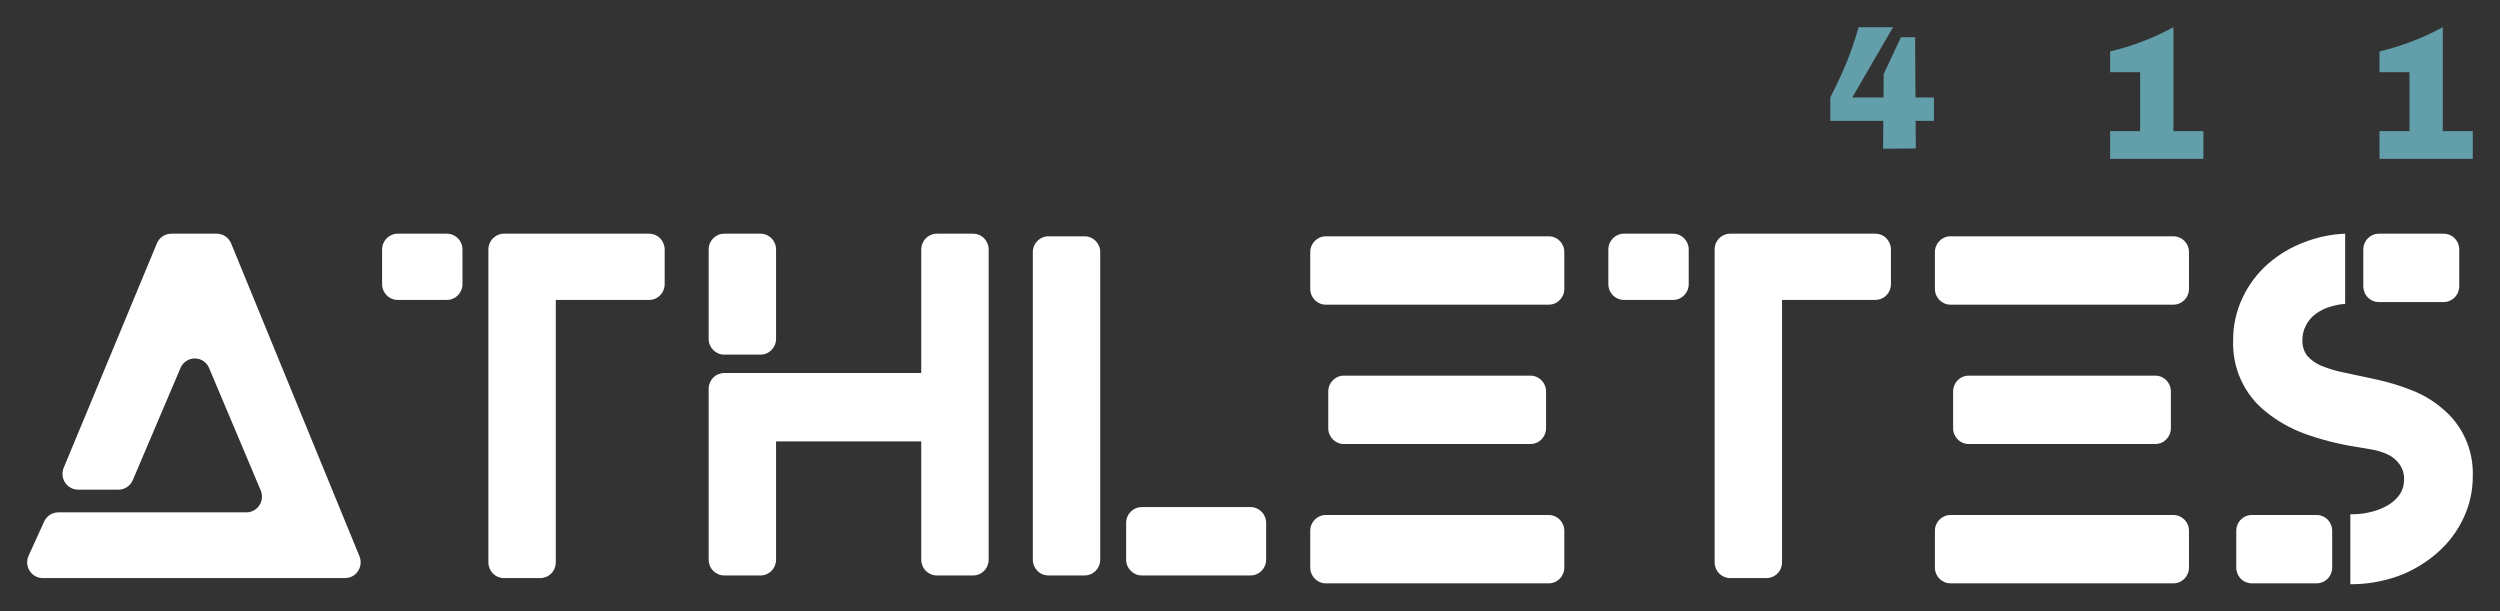
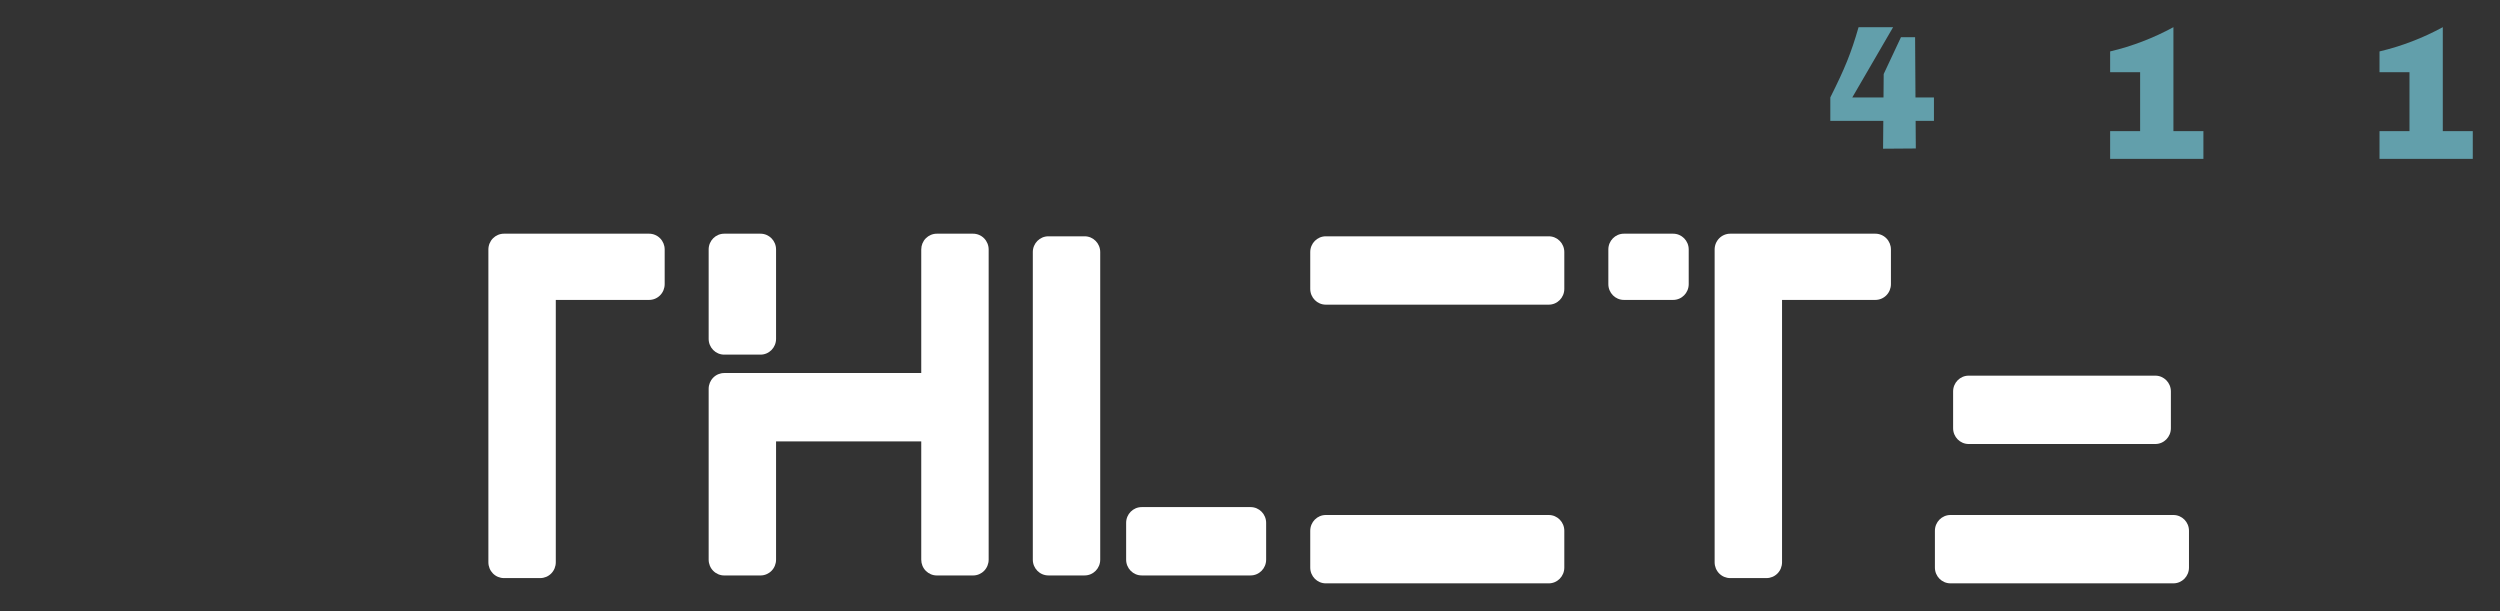
<svg xmlns="http://www.w3.org/2000/svg" width="184" height="45" viewBox="0 0 184 45" fill="none">
  <rect x="0" y="0" width="184" height="45" fill="#333333" stroke="none" />
  <path d="M79.831 17.392H77.16C76.528 17.392 76.015 17.912 76.015 18.553V41.191C76.015 41.833 76.528 42.352 77.16 42.352H79.831C80.463 42.352 80.976 41.833 80.976 41.191V18.553C80.976 17.912 80.463 17.392 79.831 17.392Z" fill="white" />
  <path d="M92.043 37.322H84.029C83.397 37.322 82.884 37.841 82.884 38.483V41.191C82.884 41.833 83.397 42.352 84.029 42.352H92.043C92.675 42.352 93.188 41.833 93.188 41.191V38.483C93.188 37.841 92.675 37.322 92.043 37.322Z" fill="white" />
  <path d="M113.988 17.392H97.579C96.946 17.392 96.434 17.912 96.434 18.553V21.262C96.434 21.903 96.946 22.423 97.579 22.423H113.988C114.621 22.423 115.133 21.903 115.133 21.262V18.553C115.133 17.912 114.621 17.392 113.988 17.392Z" fill="white" />
-   <path d="M112.644 27.648H98.905C98.273 27.648 97.76 28.168 97.76 28.809V31.518C97.76 32.159 98.273 32.679 98.905 32.679H112.644C113.276 32.679 113.789 32.159 113.789 31.518V28.809C113.789 28.168 113.276 27.648 112.644 27.648Z" fill="white" />
  <path d="M113.988 37.904H97.579C96.946 37.904 96.434 38.424 96.434 39.065V41.774C96.434 42.415 96.946 42.935 97.579 42.935H113.988C114.621 42.935 115.133 42.415 115.133 41.774V39.065C115.133 38.424 114.621 37.904 113.988 37.904Z" fill="white" />
-   <path d="M159.964 17.392H143.554C142.922 17.392 142.409 17.912 142.409 18.553V21.262C142.409 21.903 142.922 22.423 143.554 22.423H159.964C160.596 22.423 161.109 21.903 161.109 21.262V18.553C161.109 17.912 160.596 17.392 159.964 17.392Z" fill="white" />
  <path d="M158.632 27.648H144.894C144.262 27.648 143.749 28.168 143.749 28.809V31.518C143.749 32.159 144.262 32.679 144.894 32.679H158.632C159.265 32.679 159.777 32.159 159.777 31.518V28.809C159.777 28.168 159.265 27.648 158.632 27.648Z" fill="white" />
  <path d="M159.964 37.904H143.554C142.922 37.904 142.409 38.424 142.409 39.065V41.774C142.409 42.415 142.922 42.934 143.554 42.934H159.964C160.596 42.934 161.109 42.415 161.109 41.774V39.065C161.109 38.424 160.596 37.904 159.964 37.904Z" fill="white" />
  <path d="M55.973 17.2H53.302C52.67 17.2 52.157 17.72 52.157 18.361V24.94C52.157 25.581 52.67 26.101 53.302 26.101H55.973C56.606 26.101 57.118 25.581 57.118 24.94V18.361C57.118 17.72 56.606 17.2 55.973 17.2Z" fill="white" />
  <path fill-rule="evenodd" clip-rule="evenodd" d="M67.804 18.361C67.804 18.053 67.924 17.758 68.139 17.54C68.354 17.323 68.645 17.2 68.949 17.2H71.62C71.924 17.2 72.215 17.323 72.43 17.54C72.644 17.758 72.765 18.053 72.765 18.361V41.193C72.765 41.501 72.644 41.796 72.43 42.014C72.215 42.231 71.924 42.354 71.62 42.354H68.949C68.645 42.354 68.354 42.231 68.139 42.014C67.924 41.796 67.804 41.501 67.804 41.193V32.486H57.118V41.193C57.118 41.501 56.998 41.796 56.783 42.014C56.568 42.231 56.277 42.354 55.973 42.354H53.302C52.998 42.354 52.707 42.231 52.493 42.014C52.278 41.796 52.157 41.501 52.157 41.193V28.616C52.157 28.308 52.278 28.013 52.493 27.795C52.707 27.577 52.998 27.455 53.302 27.455H67.804V18.361Z" fill="white" />
-   <path d="M8.713 36.038H5.746C5.557 36.038 5.371 35.991 5.204 35.9C5.038 35.81 4.896 35.679 4.792 35.519C4.687 35.36 4.623 35.176 4.606 34.986C4.588 34.795 4.617 34.603 4.69 34.426L11.548 17.91C11.636 17.698 11.785 17.517 11.975 17.391C12.165 17.264 12.388 17.198 12.615 17.2H15.954C16.18 17.2 16.401 17.268 16.59 17.396C16.778 17.523 16.924 17.704 17.011 17.916L26.456 40.941C26.529 41.118 26.557 41.309 26.538 41.499C26.52 41.689 26.456 41.872 26.351 42.031C26.247 42.19 26.105 42.32 25.939 42.41C25.773 42.5 25.587 42.547 25.399 42.547H3.145C2.953 42.547 2.764 42.498 2.595 42.405C2.427 42.311 2.284 42.176 2.181 42.012C2.077 41.848 2.016 41.66 2.003 41.466C1.989 41.272 2.025 41.077 2.105 40.901L3.25 38.385C3.341 38.184 3.488 38.013 3.672 37.893C3.857 37.773 4.071 37.71 4.29 37.71H18.137C18.326 37.71 18.512 37.662 18.679 37.571C18.846 37.48 18.988 37.348 19.092 37.188C19.196 37.028 19.259 36.844 19.276 36.653C19.293 36.461 19.263 36.269 19.188 36.092L15.385 27.078C15.296 26.871 15.15 26.694 14.963 26.571C14.777 26.447 14.559 26.381 14.336 26.381C14.113 26.381 13.895 26.447 13.709 26.571C13.522 26.694 13.376 26.871 13.287 27.078L9.774 35.334C9.685 35.544 9.537 35.723 9.348 35.849C9.159 35.974 8.938 36.04 8.713 36.038Z" fill="white" />
  <path fill-rule="evenodd" clip-rule="evenodd" d="M37.09 17.2C36.786 17.2 36.495 17.323 36.28 17.54C36.066 17.758 35.945 18.053 35.945 18.361V41.386C35.945 41.694 36.066 41.989 36.28 42.207C36.495 42.425 36.786 42.547 37.09 42.547H39.761C40.065 42.547 40.356 42.425 40.571 42.207C40.785 41.989 40.906 41.694 40.906 41.386V22.074H47.775C48.079 22.074 48.37 21.952 48.585 21.734C48.8 21.516 48.92 21.221 48.92 20.913V18.361C48.92 18.053 48.8 17.758 48.585 17.54C48.37 17.323 48.079 17.2 47.775 17.2H37.09Z" fill="white" />
-   <path d="M32.893 17.2H29.268C28.636 17.2 28.123 17.72 28.123 18.361V20.913C28.123 21.554 28.636 22.074 29.268 22.074H32.893C33.526 22.074 34.038 21.554 34.038 20.913V18.361C34.038 17.72 33.526 17.2 32.893 17.2Z" fill="white" />
  <path fill-rule="evenodd" clip-rule="evenodd" d="M127.342 17.2C127.038 17.2 126.747 17.323 126.533 17.54C126.318 17.758 126.197 18.053 126.197 18.361V41.386C126.197 41.694 126.318 41.989 126.533 42.207C126.747 42.425 127.038 42.547 127.342 42.547H130.013C130.317 42.547 130.608 42.425 130.823 42.207C131.038 41.989 131.158 41.694 131.158 41.386V22.074H138.028C138.331 22.074 138.622 21.952 138.837 21.734C139.052 21.516 139.172 21.221 139.172 20.913V18.361C139.172 18.053 139.052 17.758 138.837 17.54C138.622 17.323 138.331 17.2 138.028 17.2H127.342Z" fill="white" />
  <path d="M123.144 17.2H119.519C118.886 17.2 118.374 17.72 118.374 18.361V20.913C118.374 21.554 118.886 22.074 119.519 22.074H123.144C123.776 22.074 124.289 21.554 124.289 20.913V18.361C124.289 17.72 123.776 17.2 123.144 17.2Z" fill="white" />
-   <path fill-rule="evenodd" clip-rule="evenodd" d="M176.557 42.381C175.411 42.797 174.202 43.007 172.985 43V37.851H173.12C173.59 37.851 174.059 37.793 174.515 37.677C174.942 37.574 175.353 37.411 175.736 37.193C176.081 36.996 176.381 36.725 176.614 36.4C176.827 36.087 176.94 35.716 176.938 35.336C176.963 34.914 176.842 34.496 176.595 34.156C176.376 33.856 176.088 33.616 175.755 33.457C175.385 33.282 174.994 33.158 174.591 33.089C174.172 33.012 173.757 32.942 173.349 32.877C172.069 32.676 170.81 32.352 169.59 31.909C168.569 31.532 167.614 30.99 166.764 30.303C165.983 29.684 165.358 28.886 164.94 27.974C164.522 27.062 164.323 26.062 164.36 25.058C164.349 23.973 164.584 22.901 165.047 21.923C165.495 20.969 166.131 20.119 166.917 19.425C167.727 18.717 168.659 18.166 169.666 17.8C170.607 17.442 171.599 17.239 172.603 17.2V22.366C172.248 22.39 171.896 22.455 171.555 22.56C171.143 22.673 170.754 22.863 170.411 23.121C170.113 23.345 169.871 23.636 169.705 23.972C169.539 24.295 169.454 24.654 169.457 25.017C169.435 25.442 169.564 25.86 169.819 26.197C170.111 26.518 170.47 26.769 170.869 26.933C171.431 27.154 172.012 27.323 172.605 27.438C173.292 27.579 174.075 27.747 174.954 27.941C175.832 28.134 176.694 28.399 177.53 28.734C178.352 29.051 179.113 29.509 179.781 30.088C180.502 30.685 181.078 31.443 181.462 32.303C181.846 33.162 182.029 34.1 181.997 35.044C182.002 36.115 181.767 37.174 181.31 38.139C180.858 39.101 180.214 39.958 179.419 40.655C178.577 41.403 177.607 41.988 176.557 42.381ZM170.504 37.903C170.808 37.903 171.099 38.026 171.314 38.243C171.528 38.461 171.649 38.756 171.649 39.064V41.773C171.649 42.081 171.528 42.376 171.314 42.594C171.099 42.812 170.808 42.934 170.504 42.934H165.734C165.43 42.934 165.139 42.812 164.924 42.594C164.71 42.376 164.589 42.081 164.589 41.773V39.064C164.589 38.756 164.71 38.461 164.924 38.243C165.139 38.026 165.43 37.903 165.734 37.903H170.504ZM179.854 17.2C180.157 17.2 180.449 17.323 180.663 17.54C180.878 17.758 180.999 18.053 180.999 18.361V21.07C180.999 21.378 180.878 21.673 180.663 21.891C180.449 22.109 180.157 22.231 179.854 22.231H175.084C174.78 22.231 174.489 22.109 174.274 21.891C174.059 21.673 173.939 21.378 173.939 21.07V18.361C173.939 18.053 174.059 17.758 174.274 17.54C174.489 17.323 174.78 17.2 175.084 17.2H179.854Z" fill="white" />
  <path fill-rule="evenodd" clip-rule="evenodd" d="M159.964 2C158.492 2.802 156.927 3.402 155.306 3.785V5.315H157.513V9.651H155.306V11.691H162.171V9.651H159.964V2Z" fill="#629FAB" />
  <path fill-rule="evenodd" clip-rule="evenodd" d="M179.79 2C178.318 2.802 176.752 3.402 175.132 3.785V5.315H177.338V9.651H175.132V11.691H181.996V9.651H179.79V2Z" fill="#629FAB" />
  <path fill-rule="evenodd" clip-rule="evenodd" d="M136.791 2H139.333L136.329 7.171H138.626L138.64 5.447L139.911 2.739H140.951L140.979 7.171H142.338V8.894H140.99L141.004 10.928L138.594 10.945L138.612 8.894H134.711V7.171C135.778 5.043 136.243 3.908 136.791 2Z" fill="#629FAB" />
</svg>